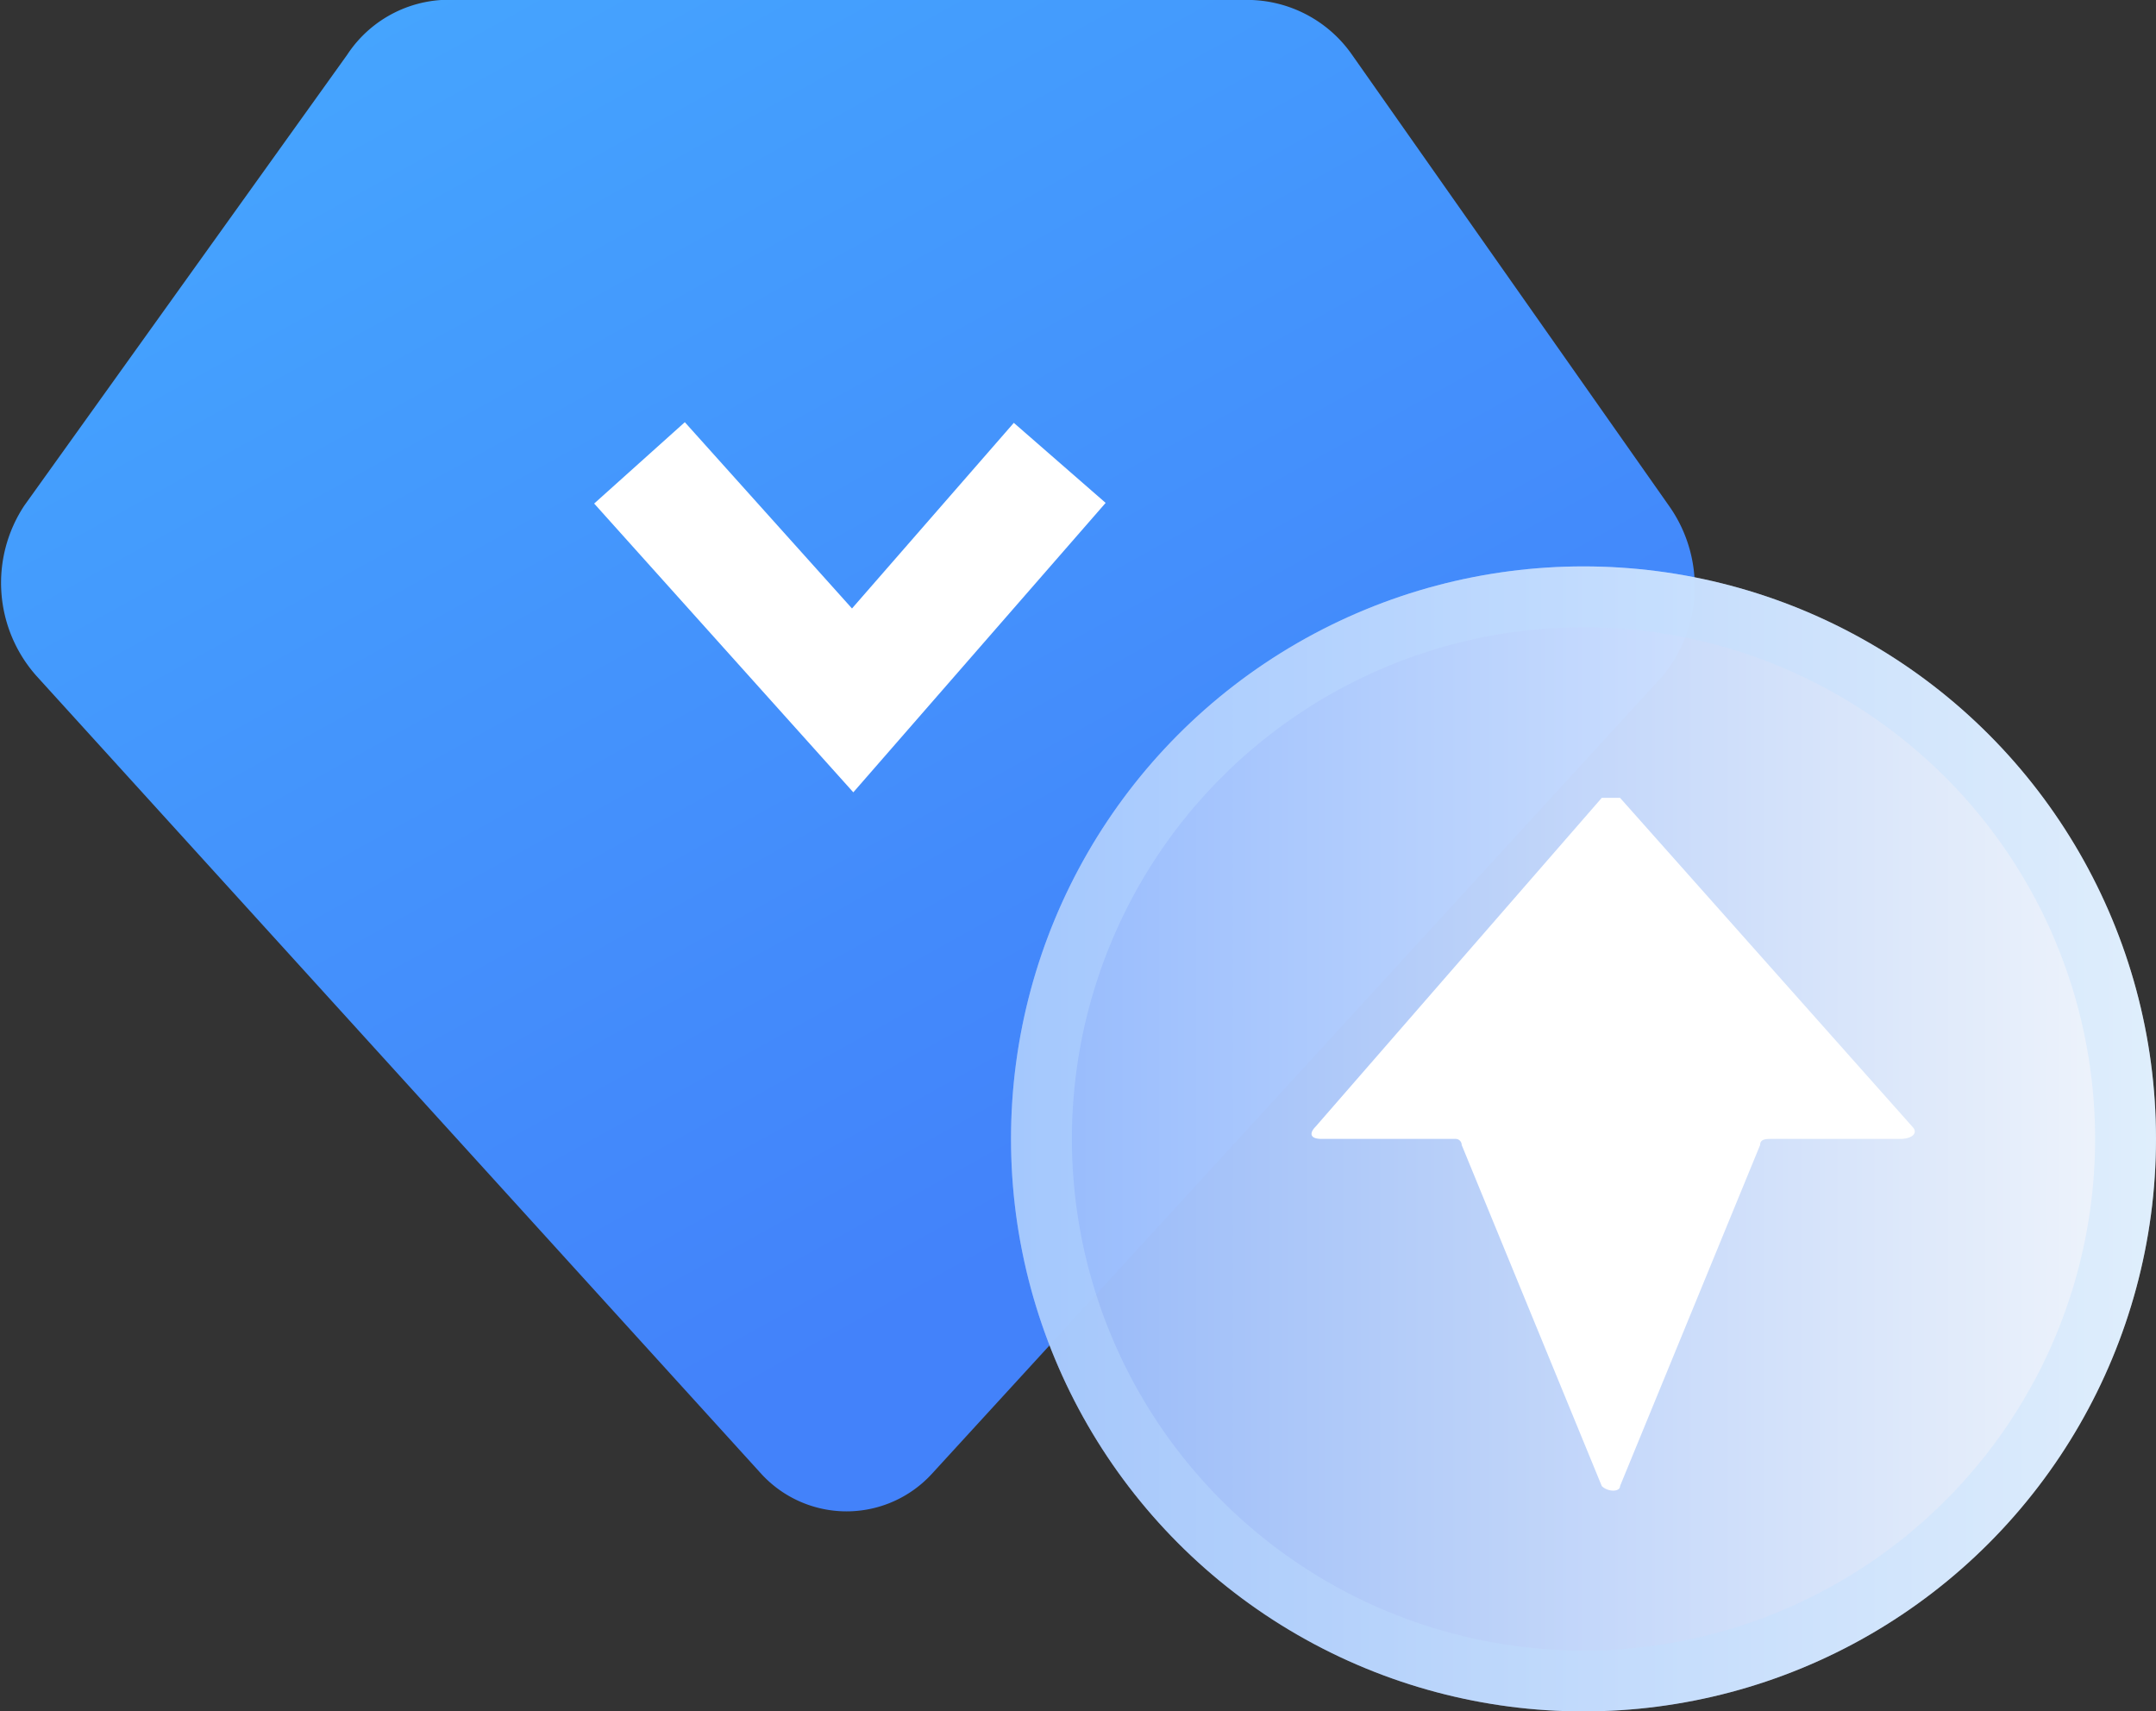
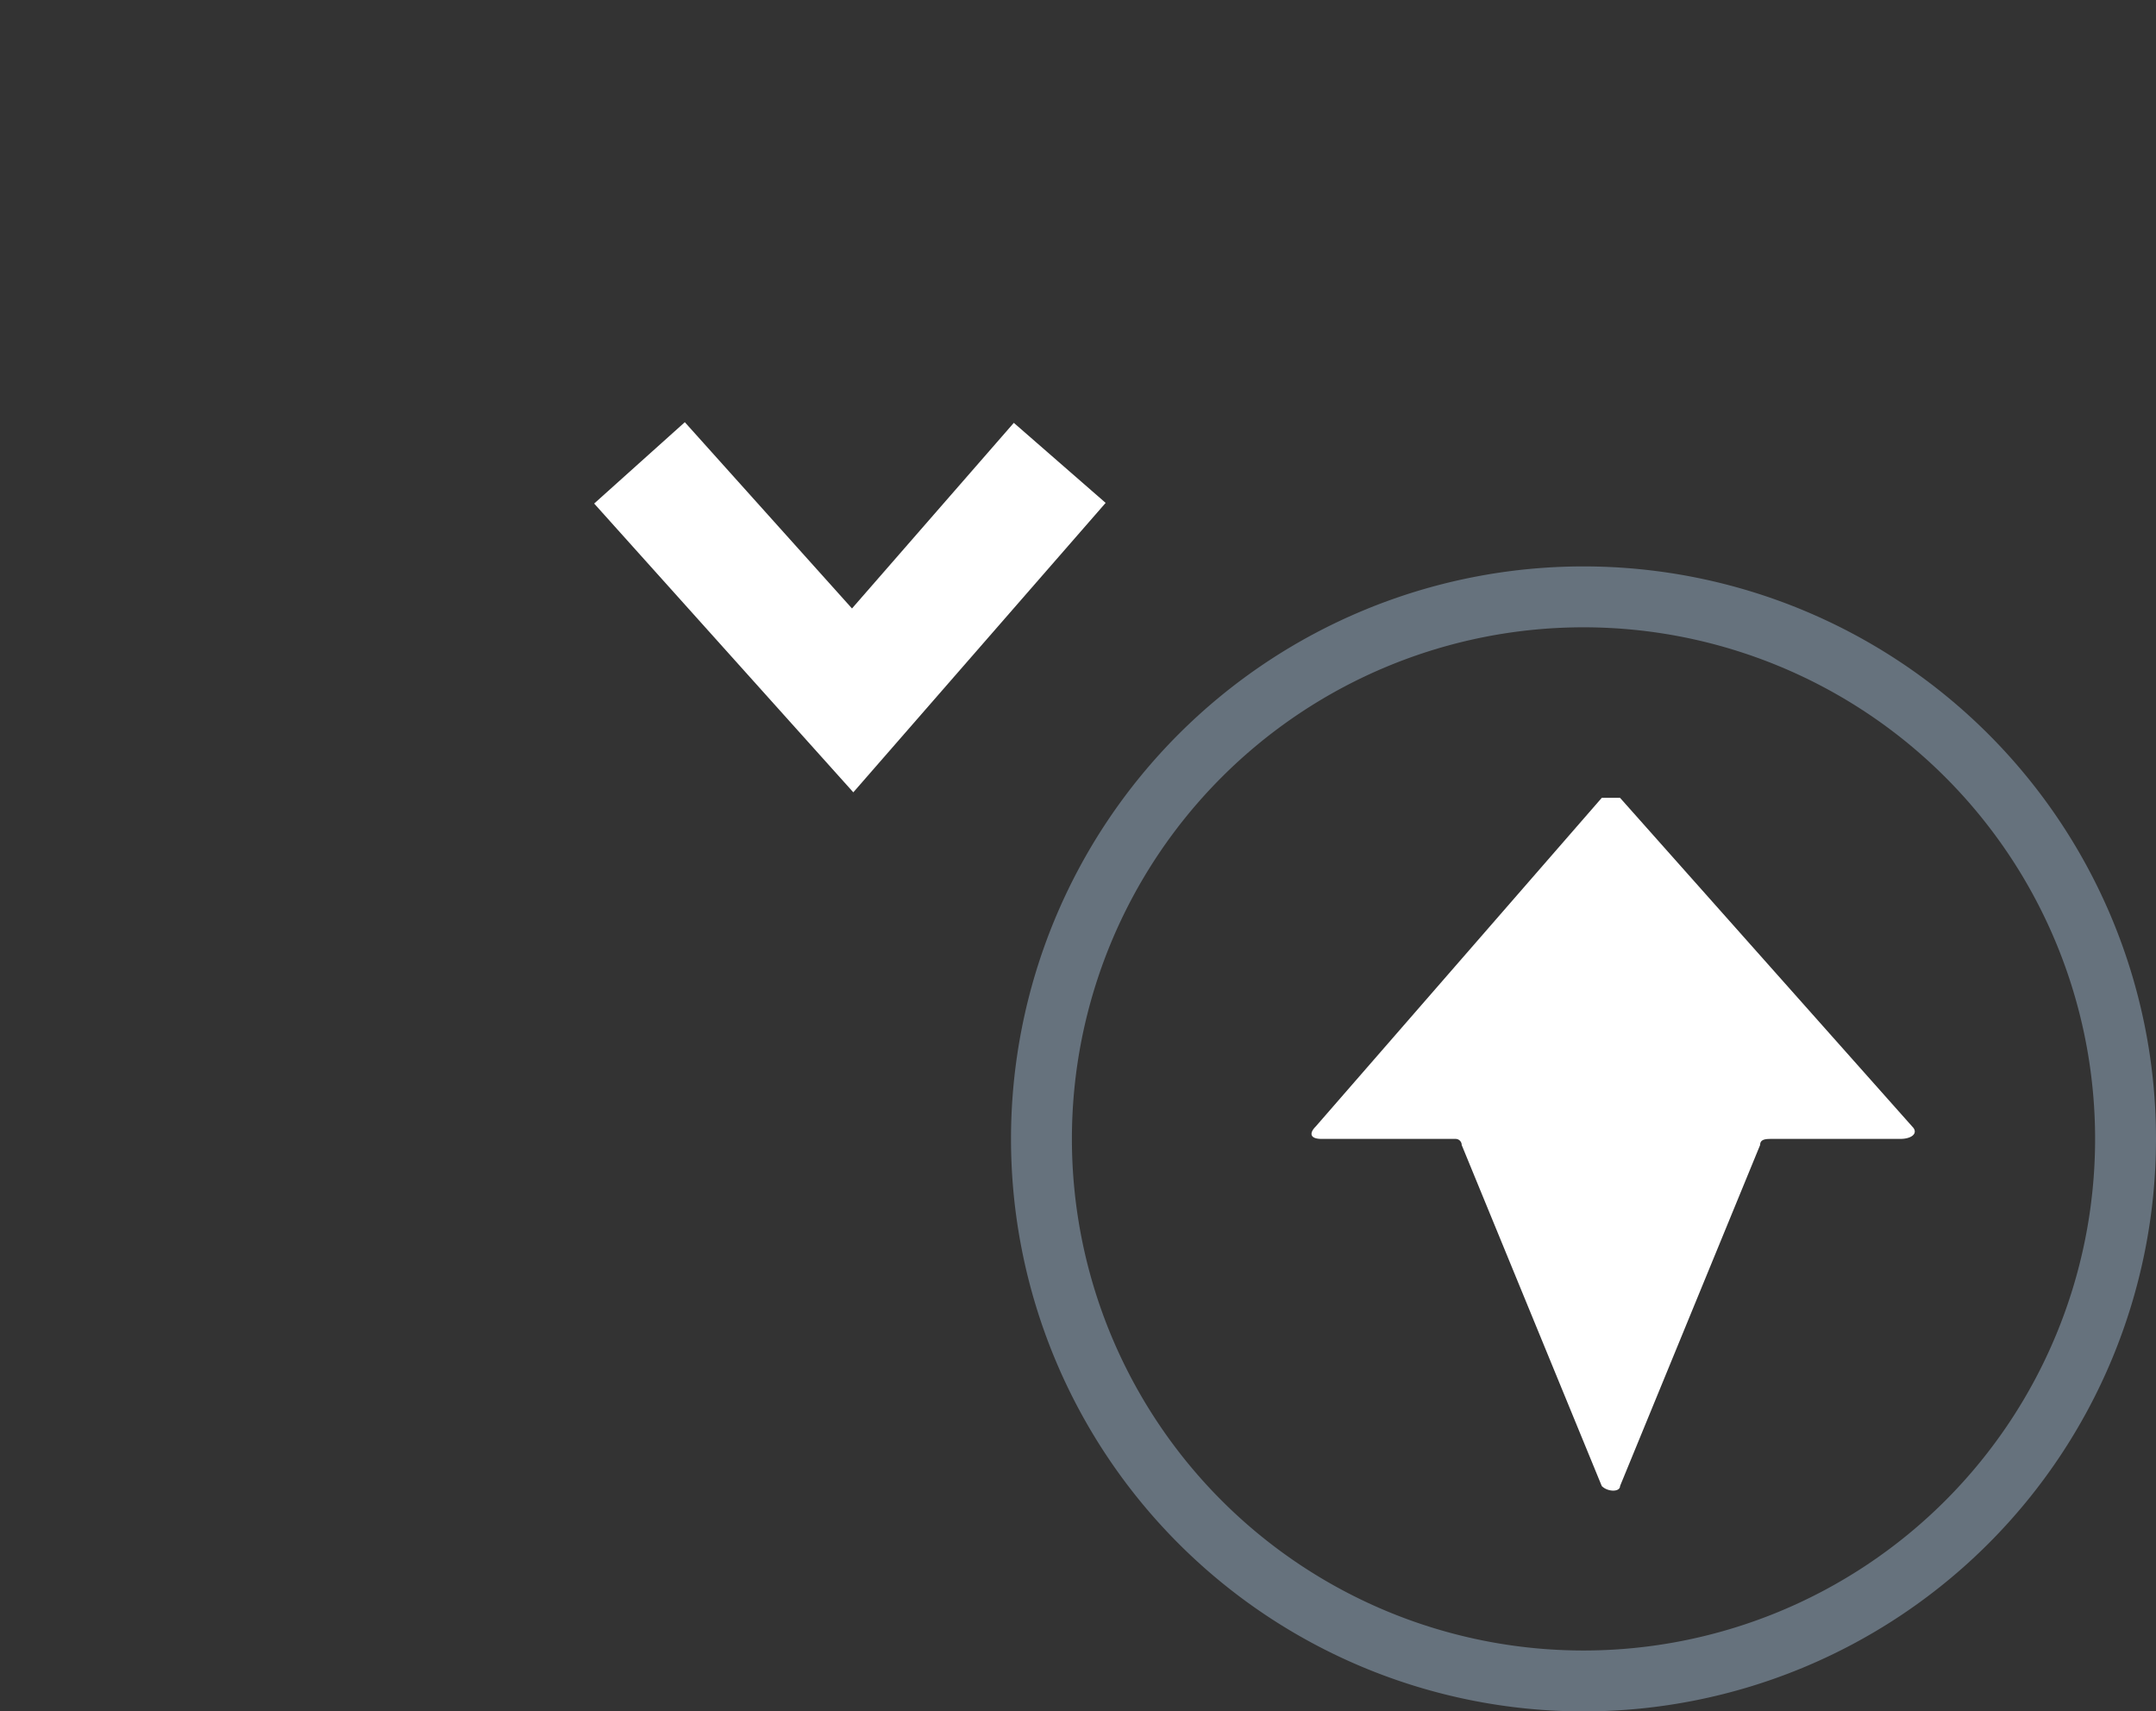
<svg xmlns="http://www.w3.org/2000/svg" viewBox="0 0 35.4 28.1">
  <rect x="0" y="0" width="35.4" height="28.1" fill="#333333" stroke="none" />
  <defs>
    <style>.cls-1{fill:url(#未命名的渐变_2);}.cls-2{fill:none;stroke:#fff;stroke-miterlimit:10;stroke-width:2px;}.cls-3{opacity:0.98;fill:url(#未命名的渐变_127);}.cls-4{opacity:0.36;}.cls-5{fill:#c0e0ff;}.cls-6{fill:#fff;}</style>
    <linearGradient id="未命名的渐变_2" x1="6.24" y1="-4.3" x2="19.24" y2="19.2" gradientUnits="userSpaceOnUse">
      <stop offset="0" stop-color="#45aaff" />
      <stop offset="1" stop-color="#4382fa" />
    </linearGradient>
    <linearGradient id="未命名的渐变_127" x1="39.76" y1="18.69" x2="-0.37" y2="18.69" gradientUnits="userSpaceOnUse">
      <stop offset="0.1" stop-color="#f7fbff" />
      <stop offset="0.99" stop-color="#4382fa" />
    </linearGradient>
  </defs>
  <title>资源 3</title>
  <g id="图层_2" data-name="图层 2">
    <g id="图层_1-2" data-name="图层 1">
-       <path class="cls-1" d="M22.2.9A2.1,2.1,0,0,0,20.4,0H7.5A2,2,0,0,0,5.7.9L.4,8.3a2.3,2.3,0,0,0,.2,2.8L12.5,24.2a1.9,1.9,0,0,0,2.8,0l12-13.1a2.3,2.3,0,0,0,.1-2.8Z" />
      <polyline class="cls-2" points="10.5 7.6 14 11.5 17.4 7.6" />
-       <circle class="cls-3" cx="26" cy="18.7" r="9.4" />
      <g class="cls-4">
-         <path class="cls-5" d="M26,10.3a8.4,8.4,0,1,1-8.4,8.4A8.4,8.4,0,0,1,26,10.3m0-1a9.4,9.4,0,1,0,9.4,9.4A9.4,9.4,0,0,0,26,9.3Z" />
+         <path class="cls-5" d="M26,10.3a8.4,8.4,0,1,1-8.4,8.4A8.4,8.4,0,0,1,26,10.3m0-1a9.4,9.4,0,1,0,9.4,9.4A9.4,9.4,0,0,0,26,9.3" />
      </g>
      <path class="cls-6" d="M29.1,18.7h2.1c.2,0,.3-.1.2-.2l-4.8-5.4h-.3l-4.7,5.4c-.1.1-.1.2.1.2h2.2a.1.1,0,0,1,.1.1l2.3,5.6c.1.1.3.1.3,0l2.3-5.6C28.9,18.7,29,18.7,29.1,18.7Z" />
    </g>
  </g>
</svg>